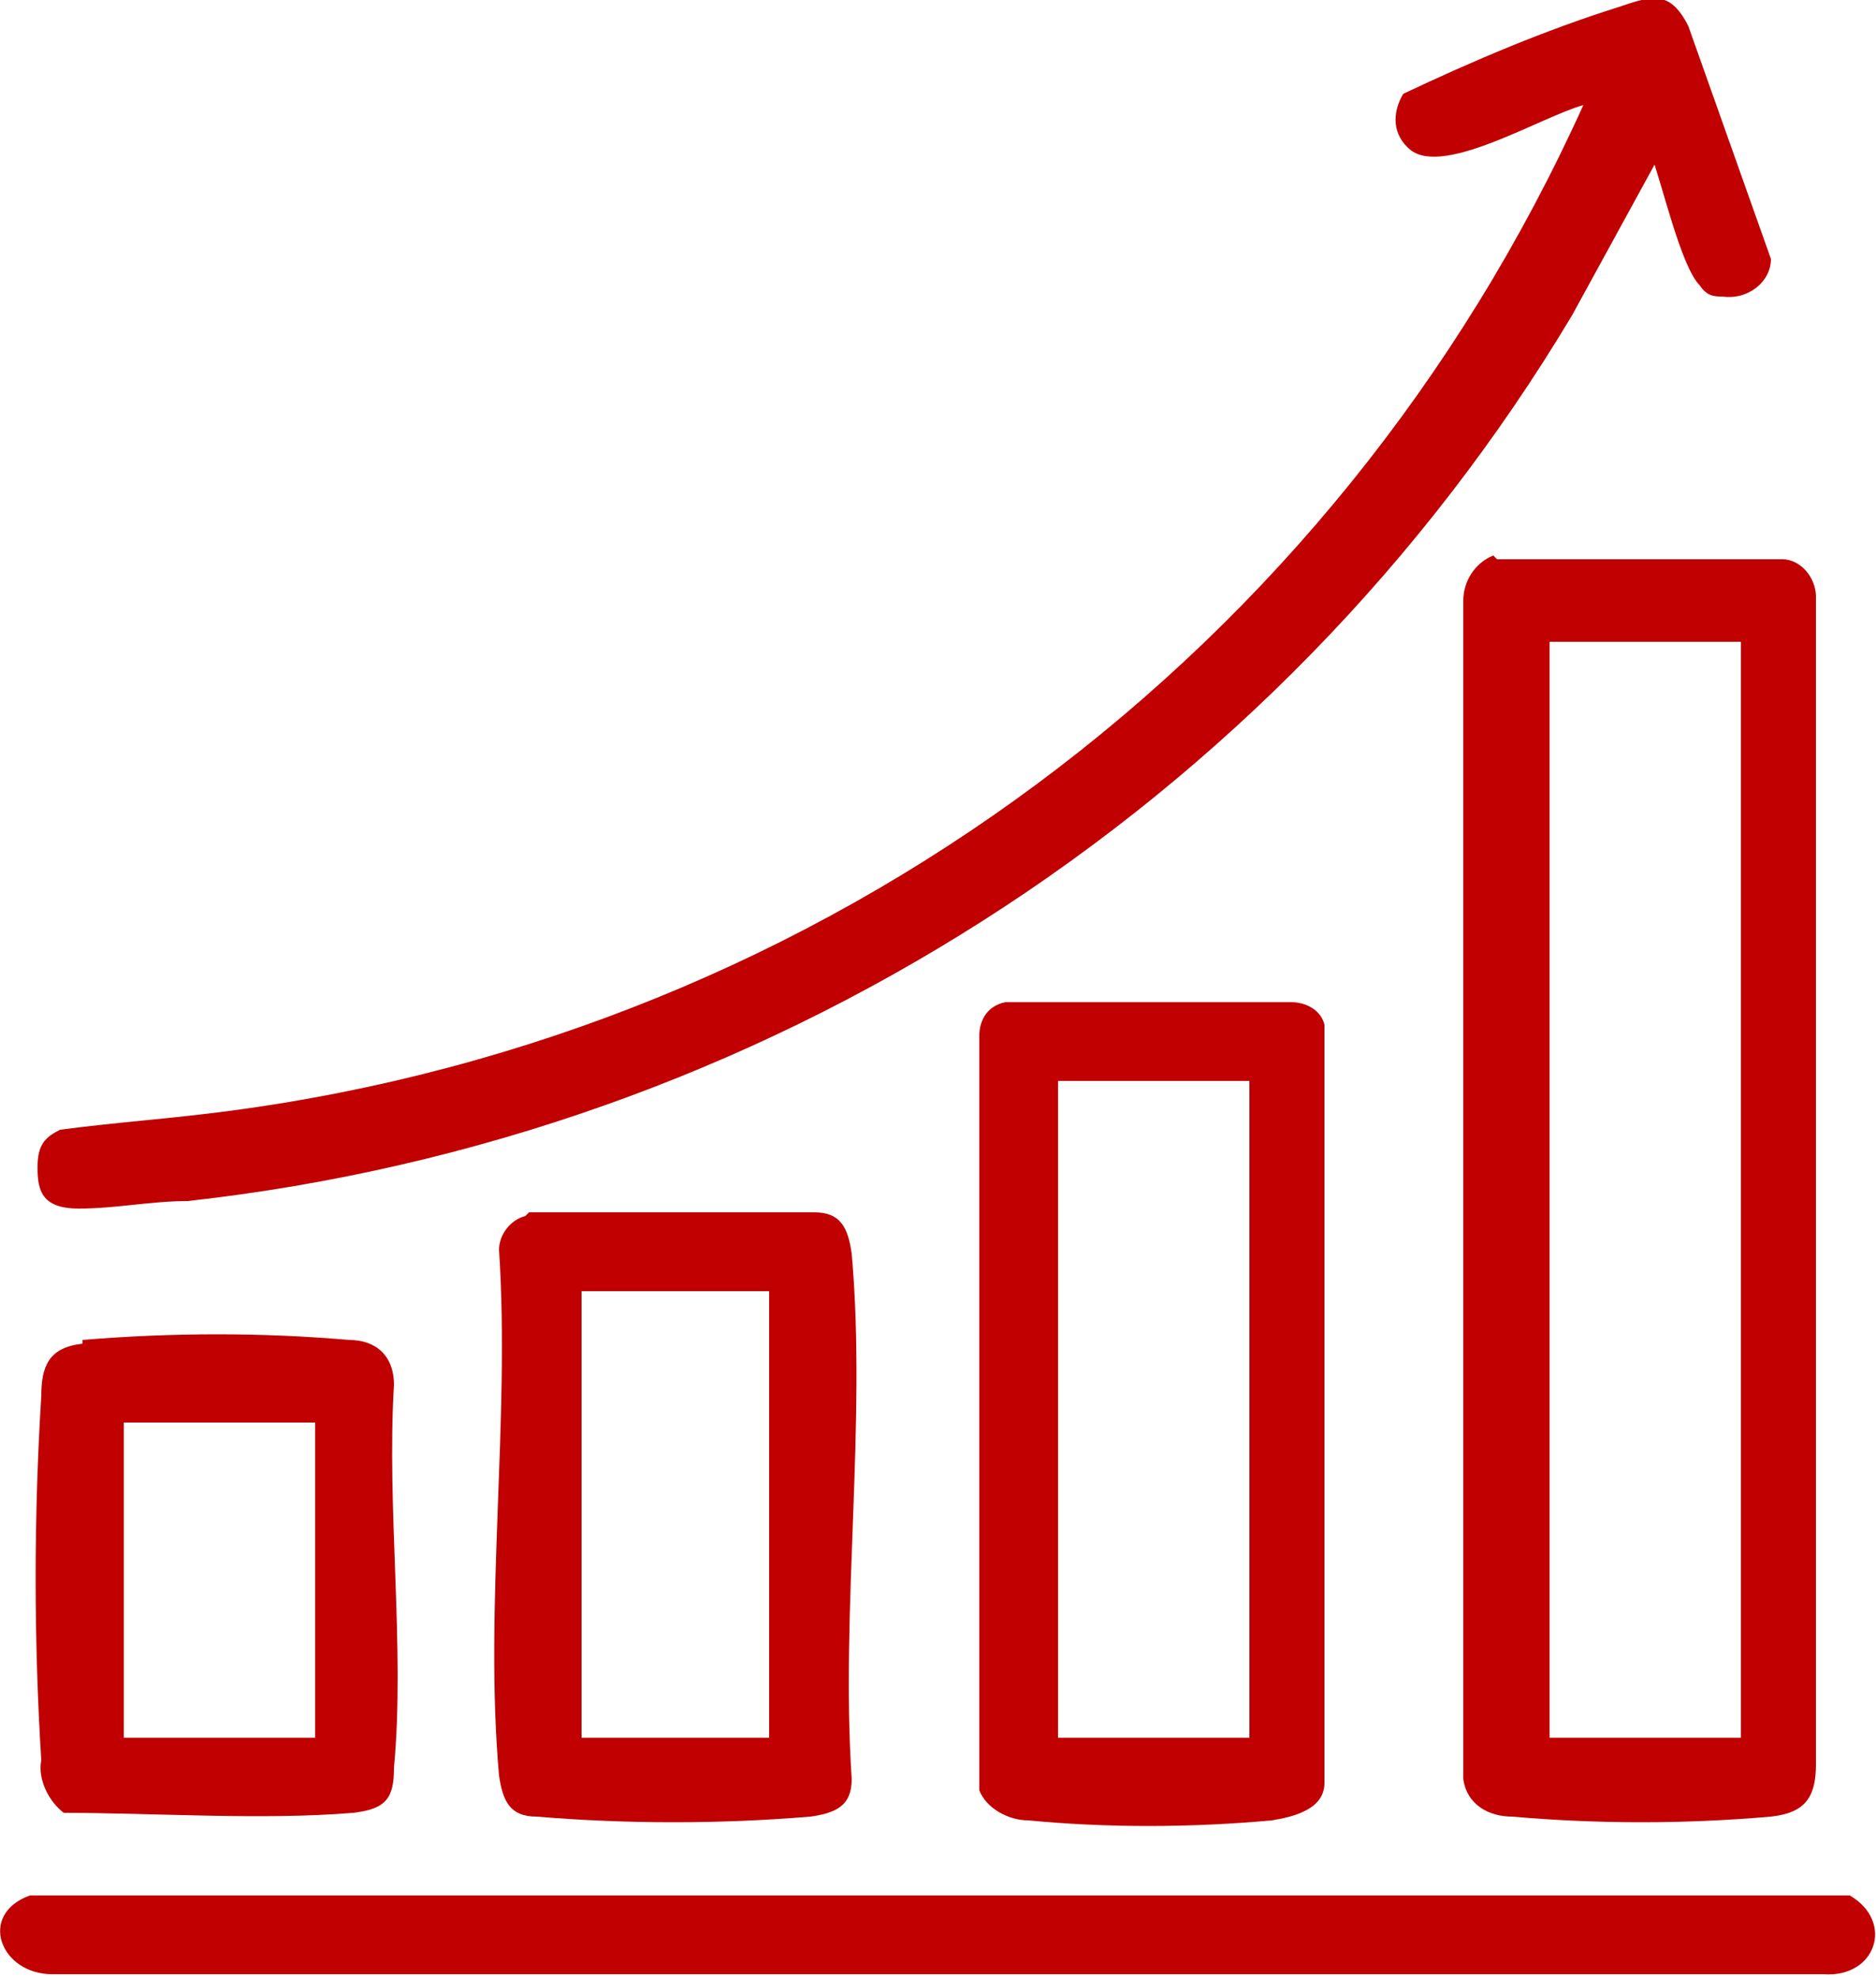
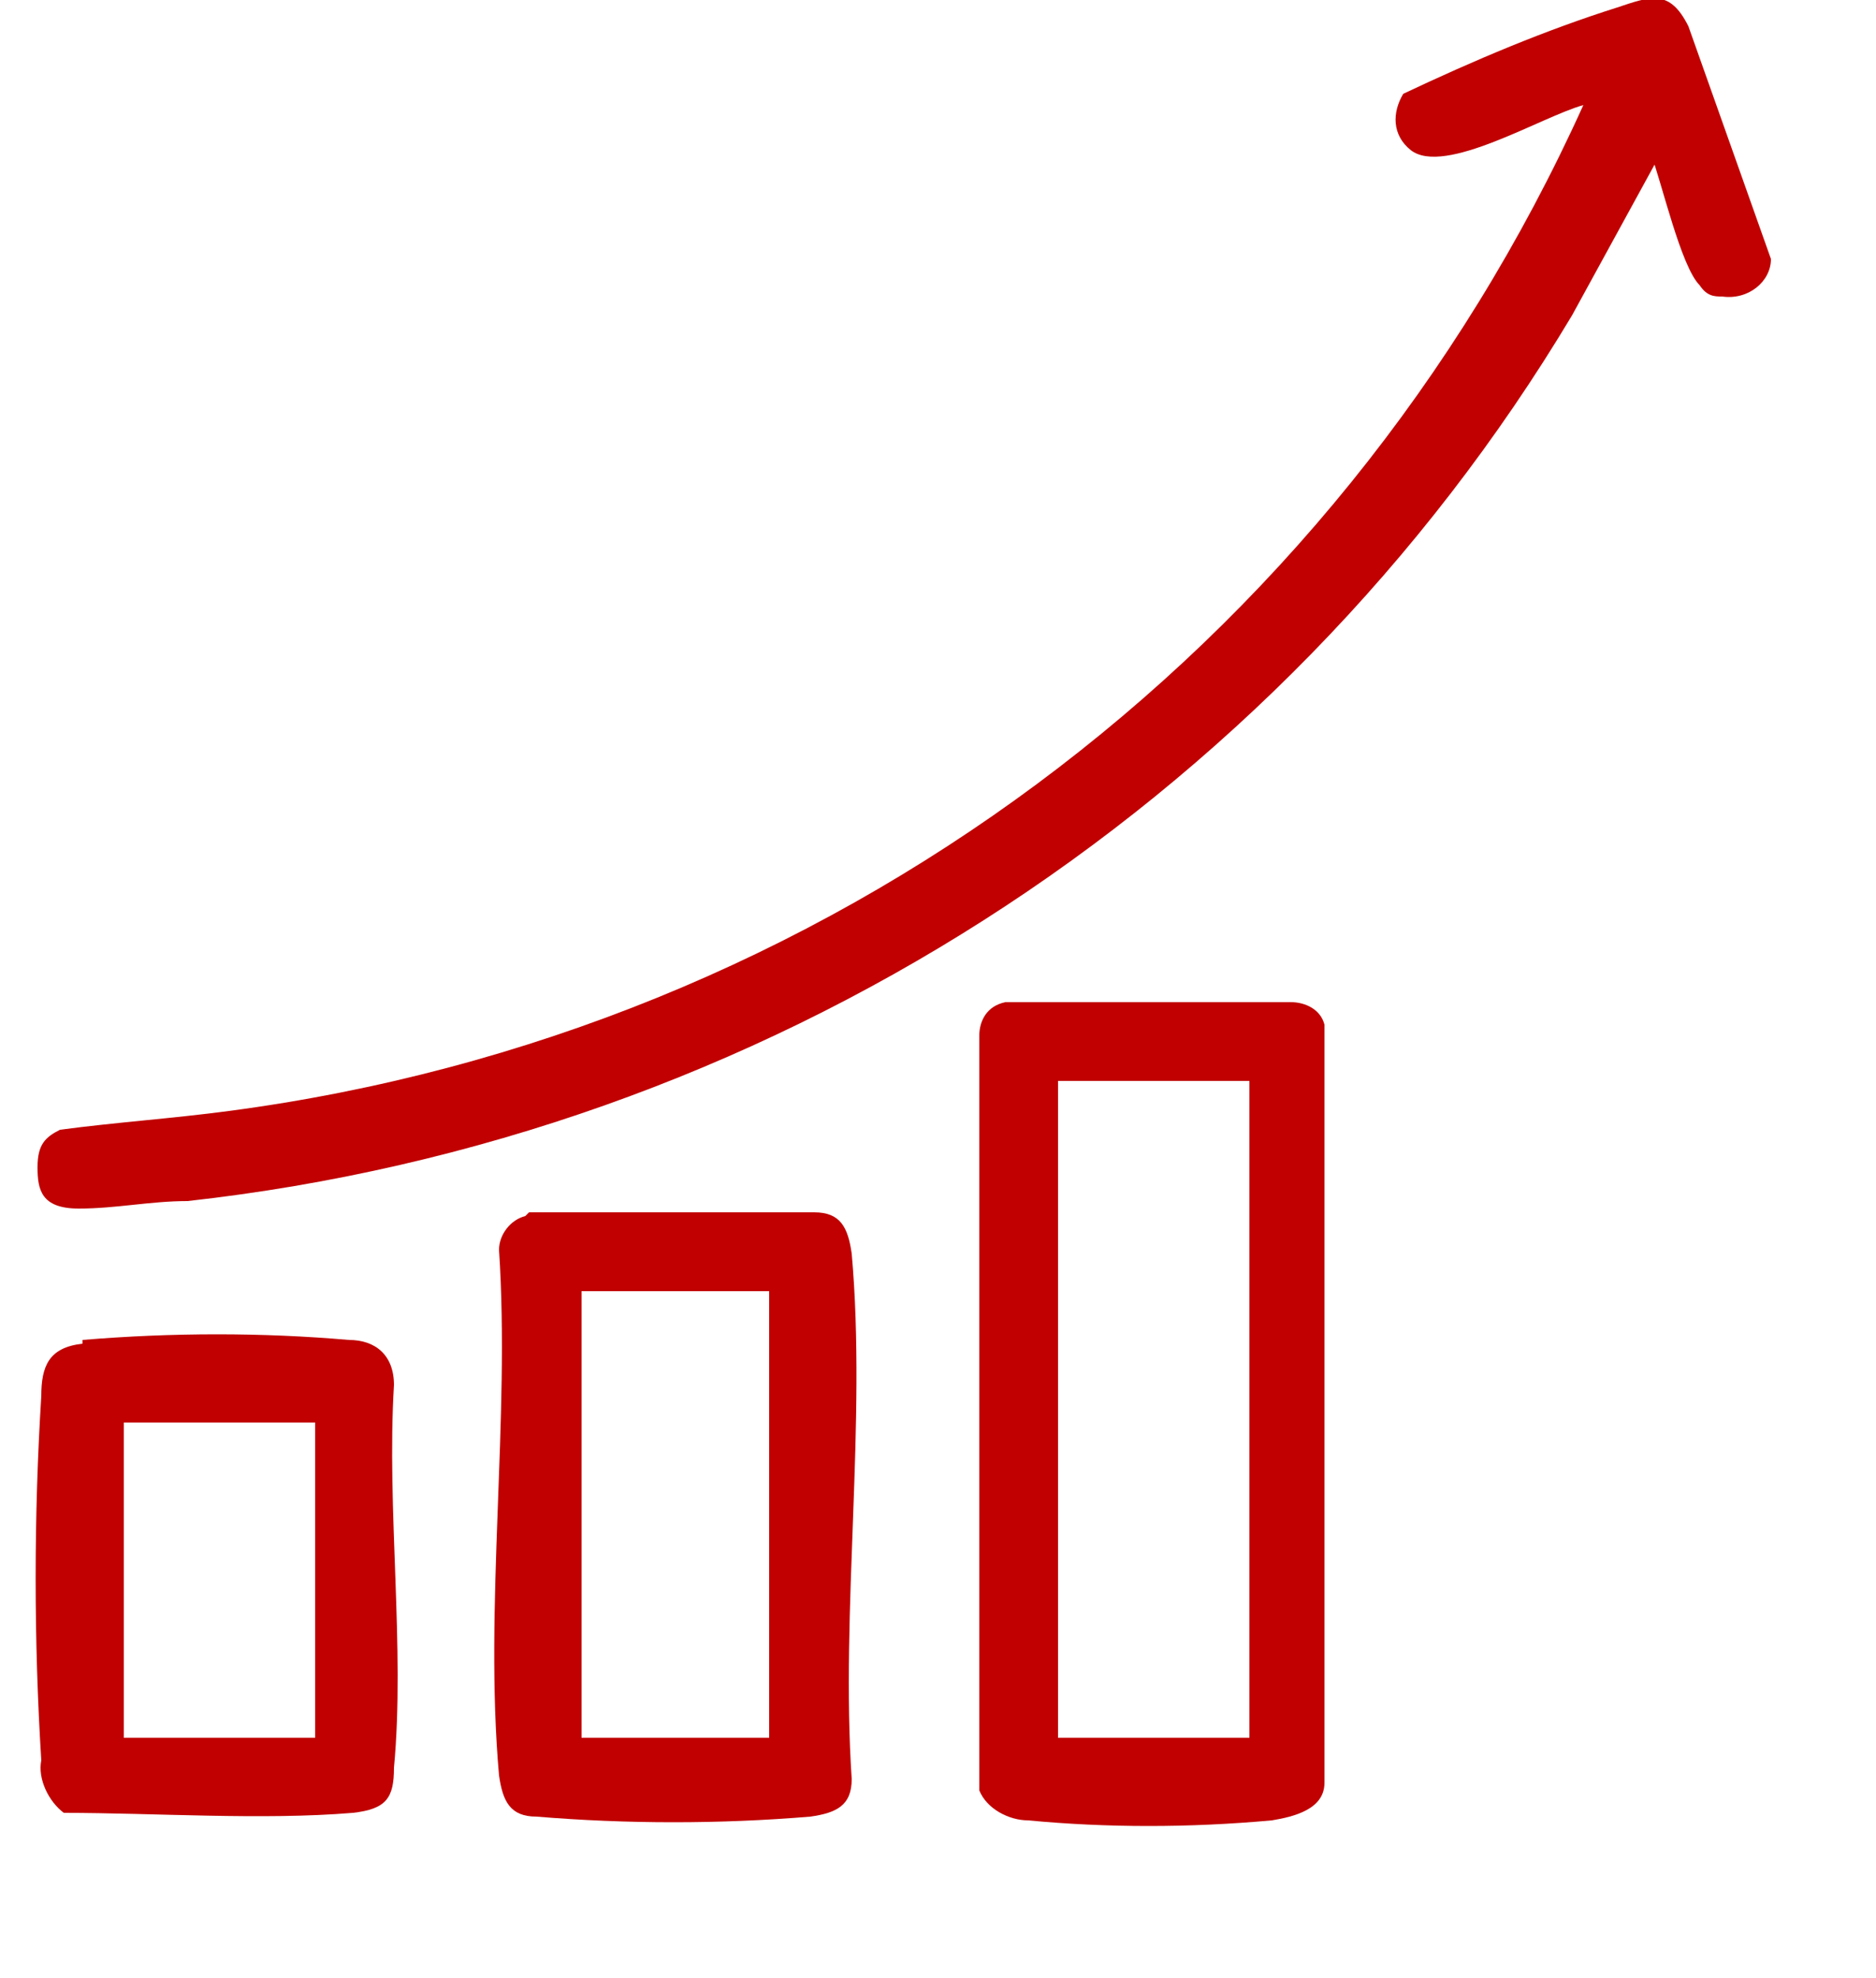
<svg xmlns="http://www.w3.org/2000/svg" id="_グループ_23363" data-name=" グループ 23363" version="1.1" viewBox="0 0 50 52.7">
  <defs>
    <style>
      .cls-1 {
        fill: #c00001;
        stroke-width: 0px;
      }
    </style>
  </defs>
  <g id="_グループ_23362" data-name=" グループ 23362">
-     <path id="_パス_9441" data-name=" パス 9441" class="cls-1" d="M39.9,14.9h7.6c.5,0,.9.5.9,1v31.1c0,.9-.3,1.3-1.2,1.4-2.3.2-4.6.2-6.9,0-.6,0-1.2-.3-1.3-1v-31.4c0-.5.3-1,.8-1.2M46.4,17.1h-5.1v29.2h5.1v-29.2Z" />
    <path id="_パス_9442" data-name=" パス 9442" class="cls-1" d="M44.2,4.2l-2.3,4.2c-7.9,13.2-21.6,21.9-36.9,23.6-1,0-1.9.2-2.9.2s-1.1-.5-1.1-1.1.2-.8.6-1c1.5-.2,3-.3,4.5-.5,15.9-2.1,29.5-12.2,36.1-26.8-1.1.3-3.7,1.9-4.6,1.2-.5-.4-.5-1-.2-1.5h0c1.9-.9,3.8-1.7,5.7-2.3.9-.3,1.4-.5,1.9.5l2.2,6.2c0,.6-.6,1.1-1.3,1-.2,0-.4,0-.6-.3-.5-.5-1-2.7-1.3-3.5" />
    <path id="_パス_9443" data-name=" パス 9443" class="cls-1" d="M26.8,26.7h7.6c.4,0,.8.2.9.6v20.2c0,.7-.8.9-1.4,1-2.2.2-4.4.2-6.5,0-.5,0-1.1-.3-1.3-.8v-20.1c0-.4.2-.8.7-.9M33.3,28.8h-5.1v17.5h5.1v-17.5Z" />
-     <path id="_パス_9444" data-name=" パス 9444" class="cls-1" d="M.8,50.5h48.5c1.2.7.7,2.2-.7,2.1H1.4c-1.4,0-2-1.6-.6-2.1" />
    <path id="_パス_9445" data-name=" パス 9445" class="cls-1" d="M14.1,32.3h7.6c.7,0,.9.4,1,1.1.4,4.5-.3,9.5,0,14,0,.7-.4.9-1.1,1-2.4.2-4.9.2-7.3,0-.7,0-.9-.4-1-1.1-.4-4.5.3-9.5,0-14,0-.4.3-.8.7-.9M20.5,34.4h-5v11.9h5v-11.9Z" />
    <path id="_パス_9446" data-name=" パス 9446" class="cls-1" d="M2.2,35.7c2.4-.2,4.8-.2,7.1,0,.7,0,1.2.4,1.2,1.2-.2,3.3.3,7,0,10.2,0,.8-.2,1.1-1.1,1.2-2.4.2-5.3,0-7.7,0-.4-.3-.7-.9-.6-1.4-.2-3.2-.2-6.5,0-9.7,0-.8.2-1.3,1.1-1.4M8.4,37.9H3.3v8.4h5.1v-8.4Z" />
  </g>
</svg>